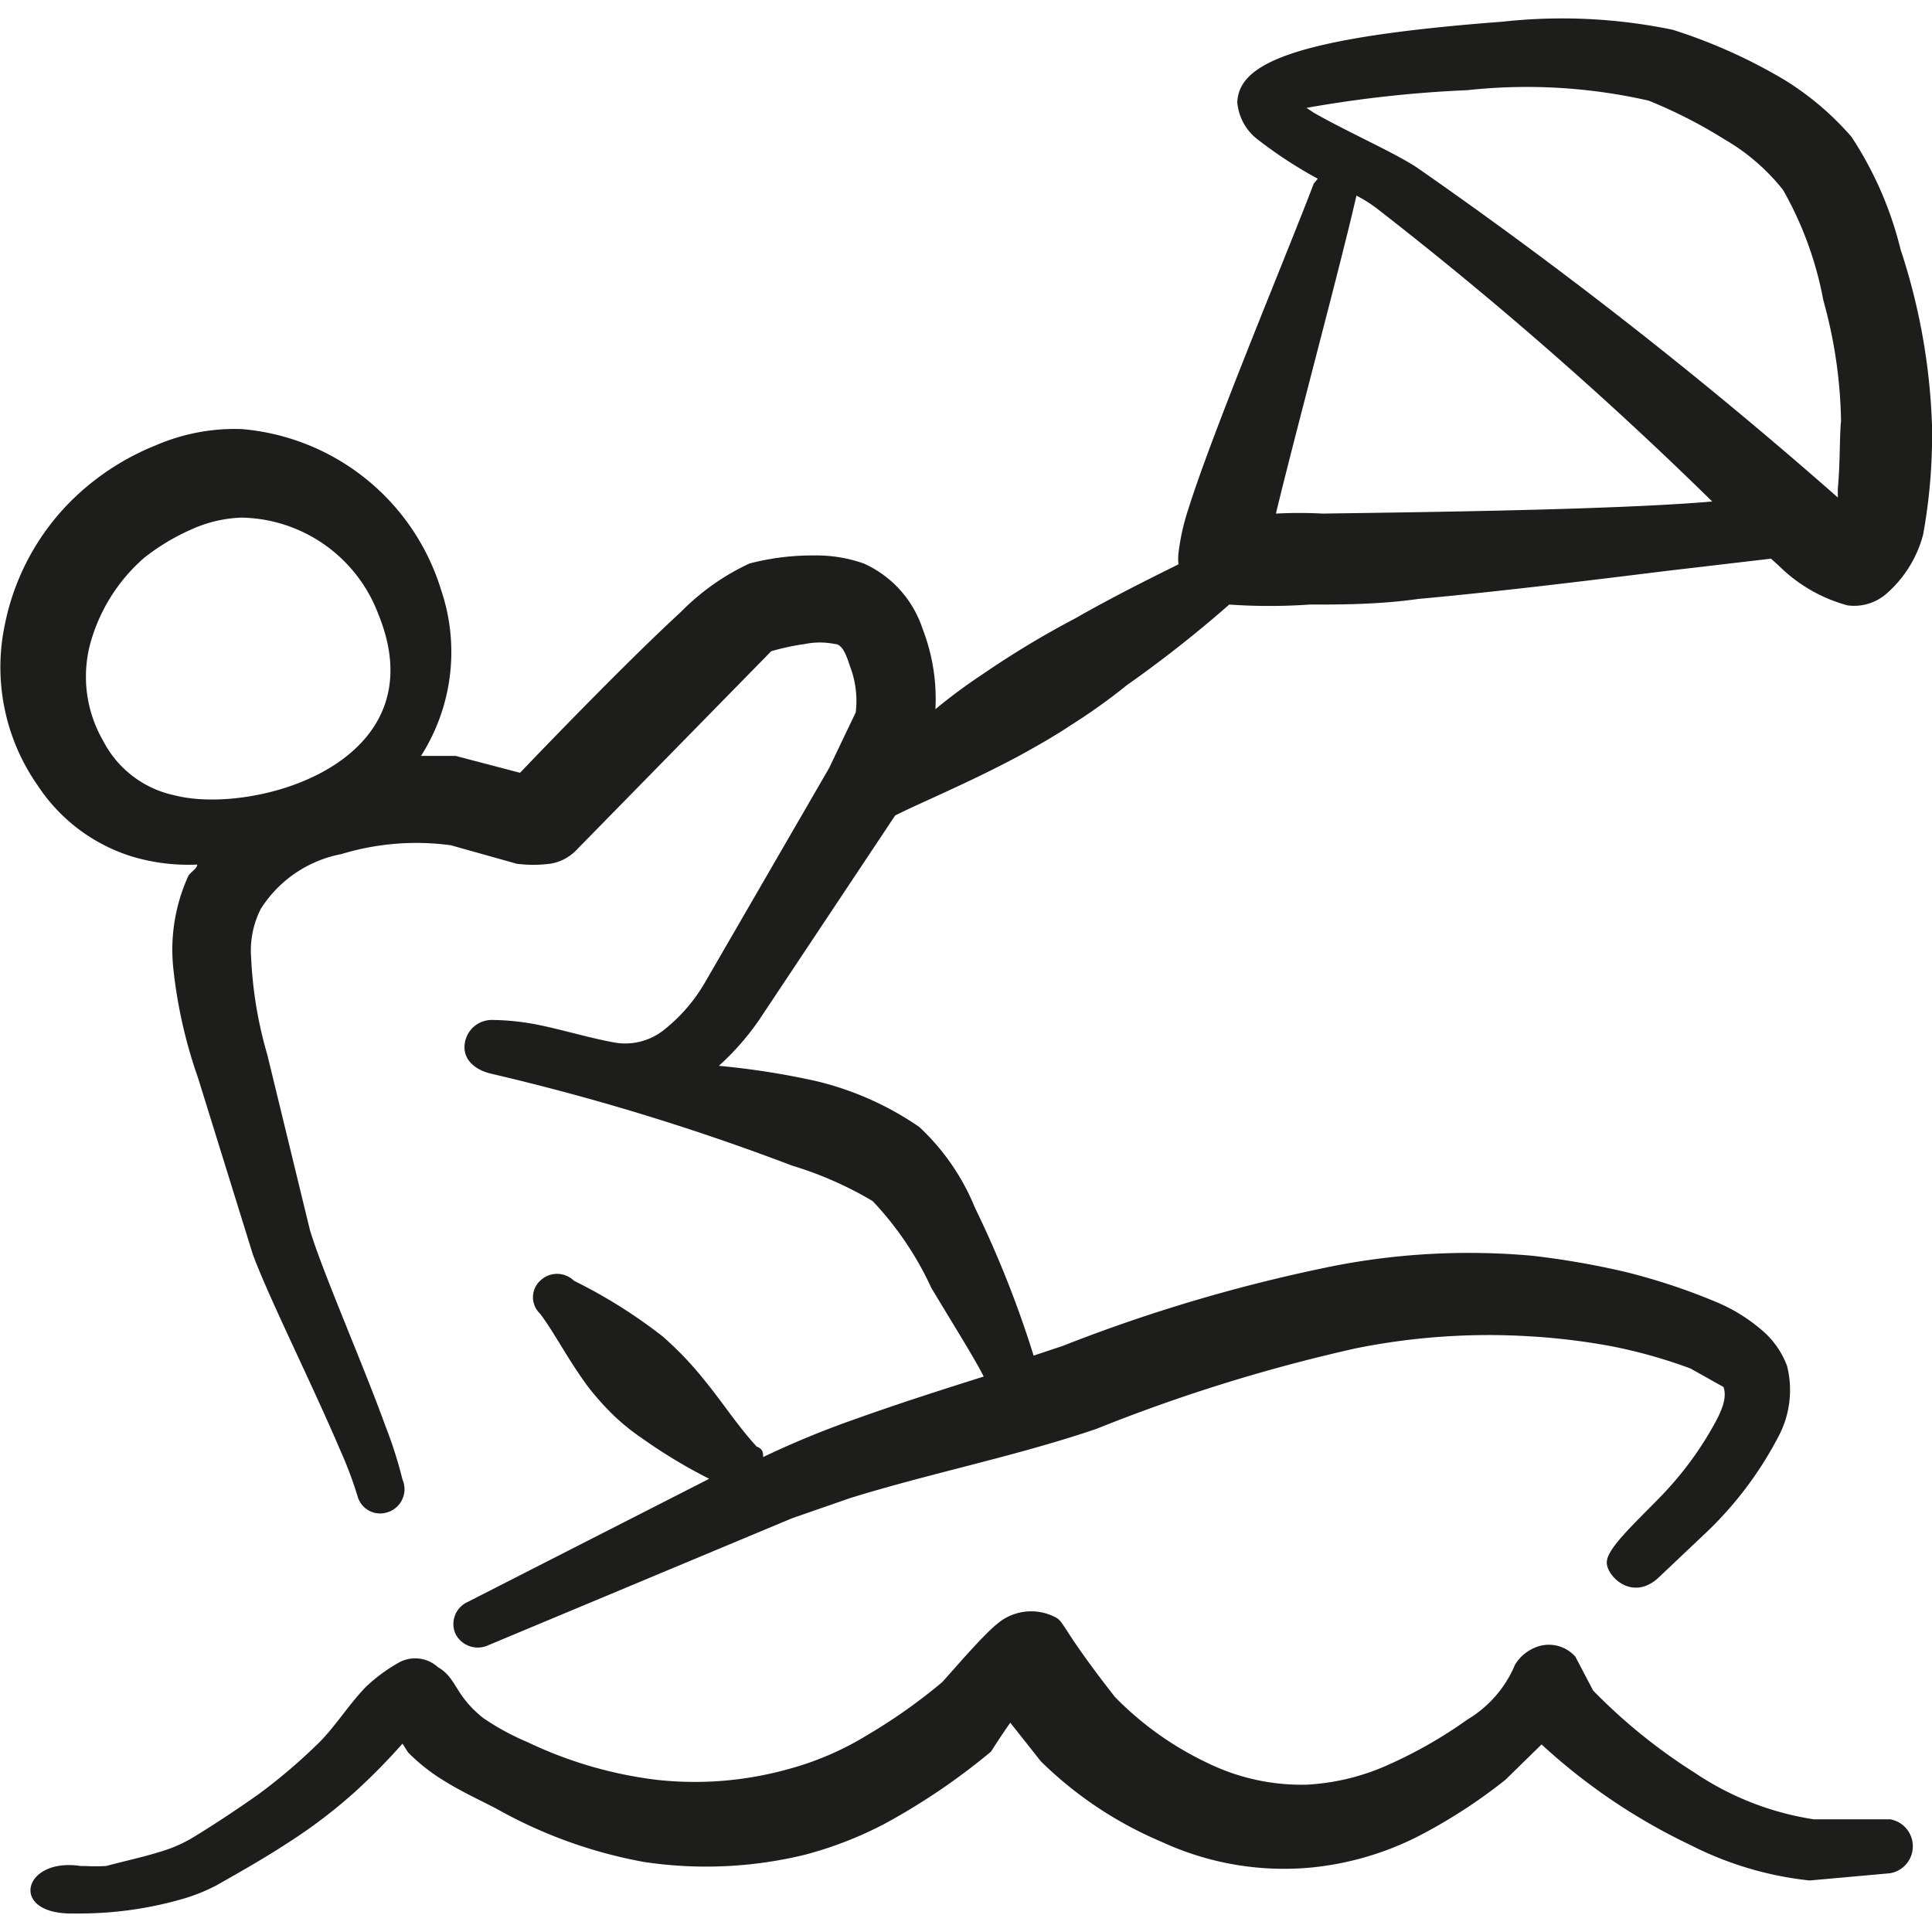
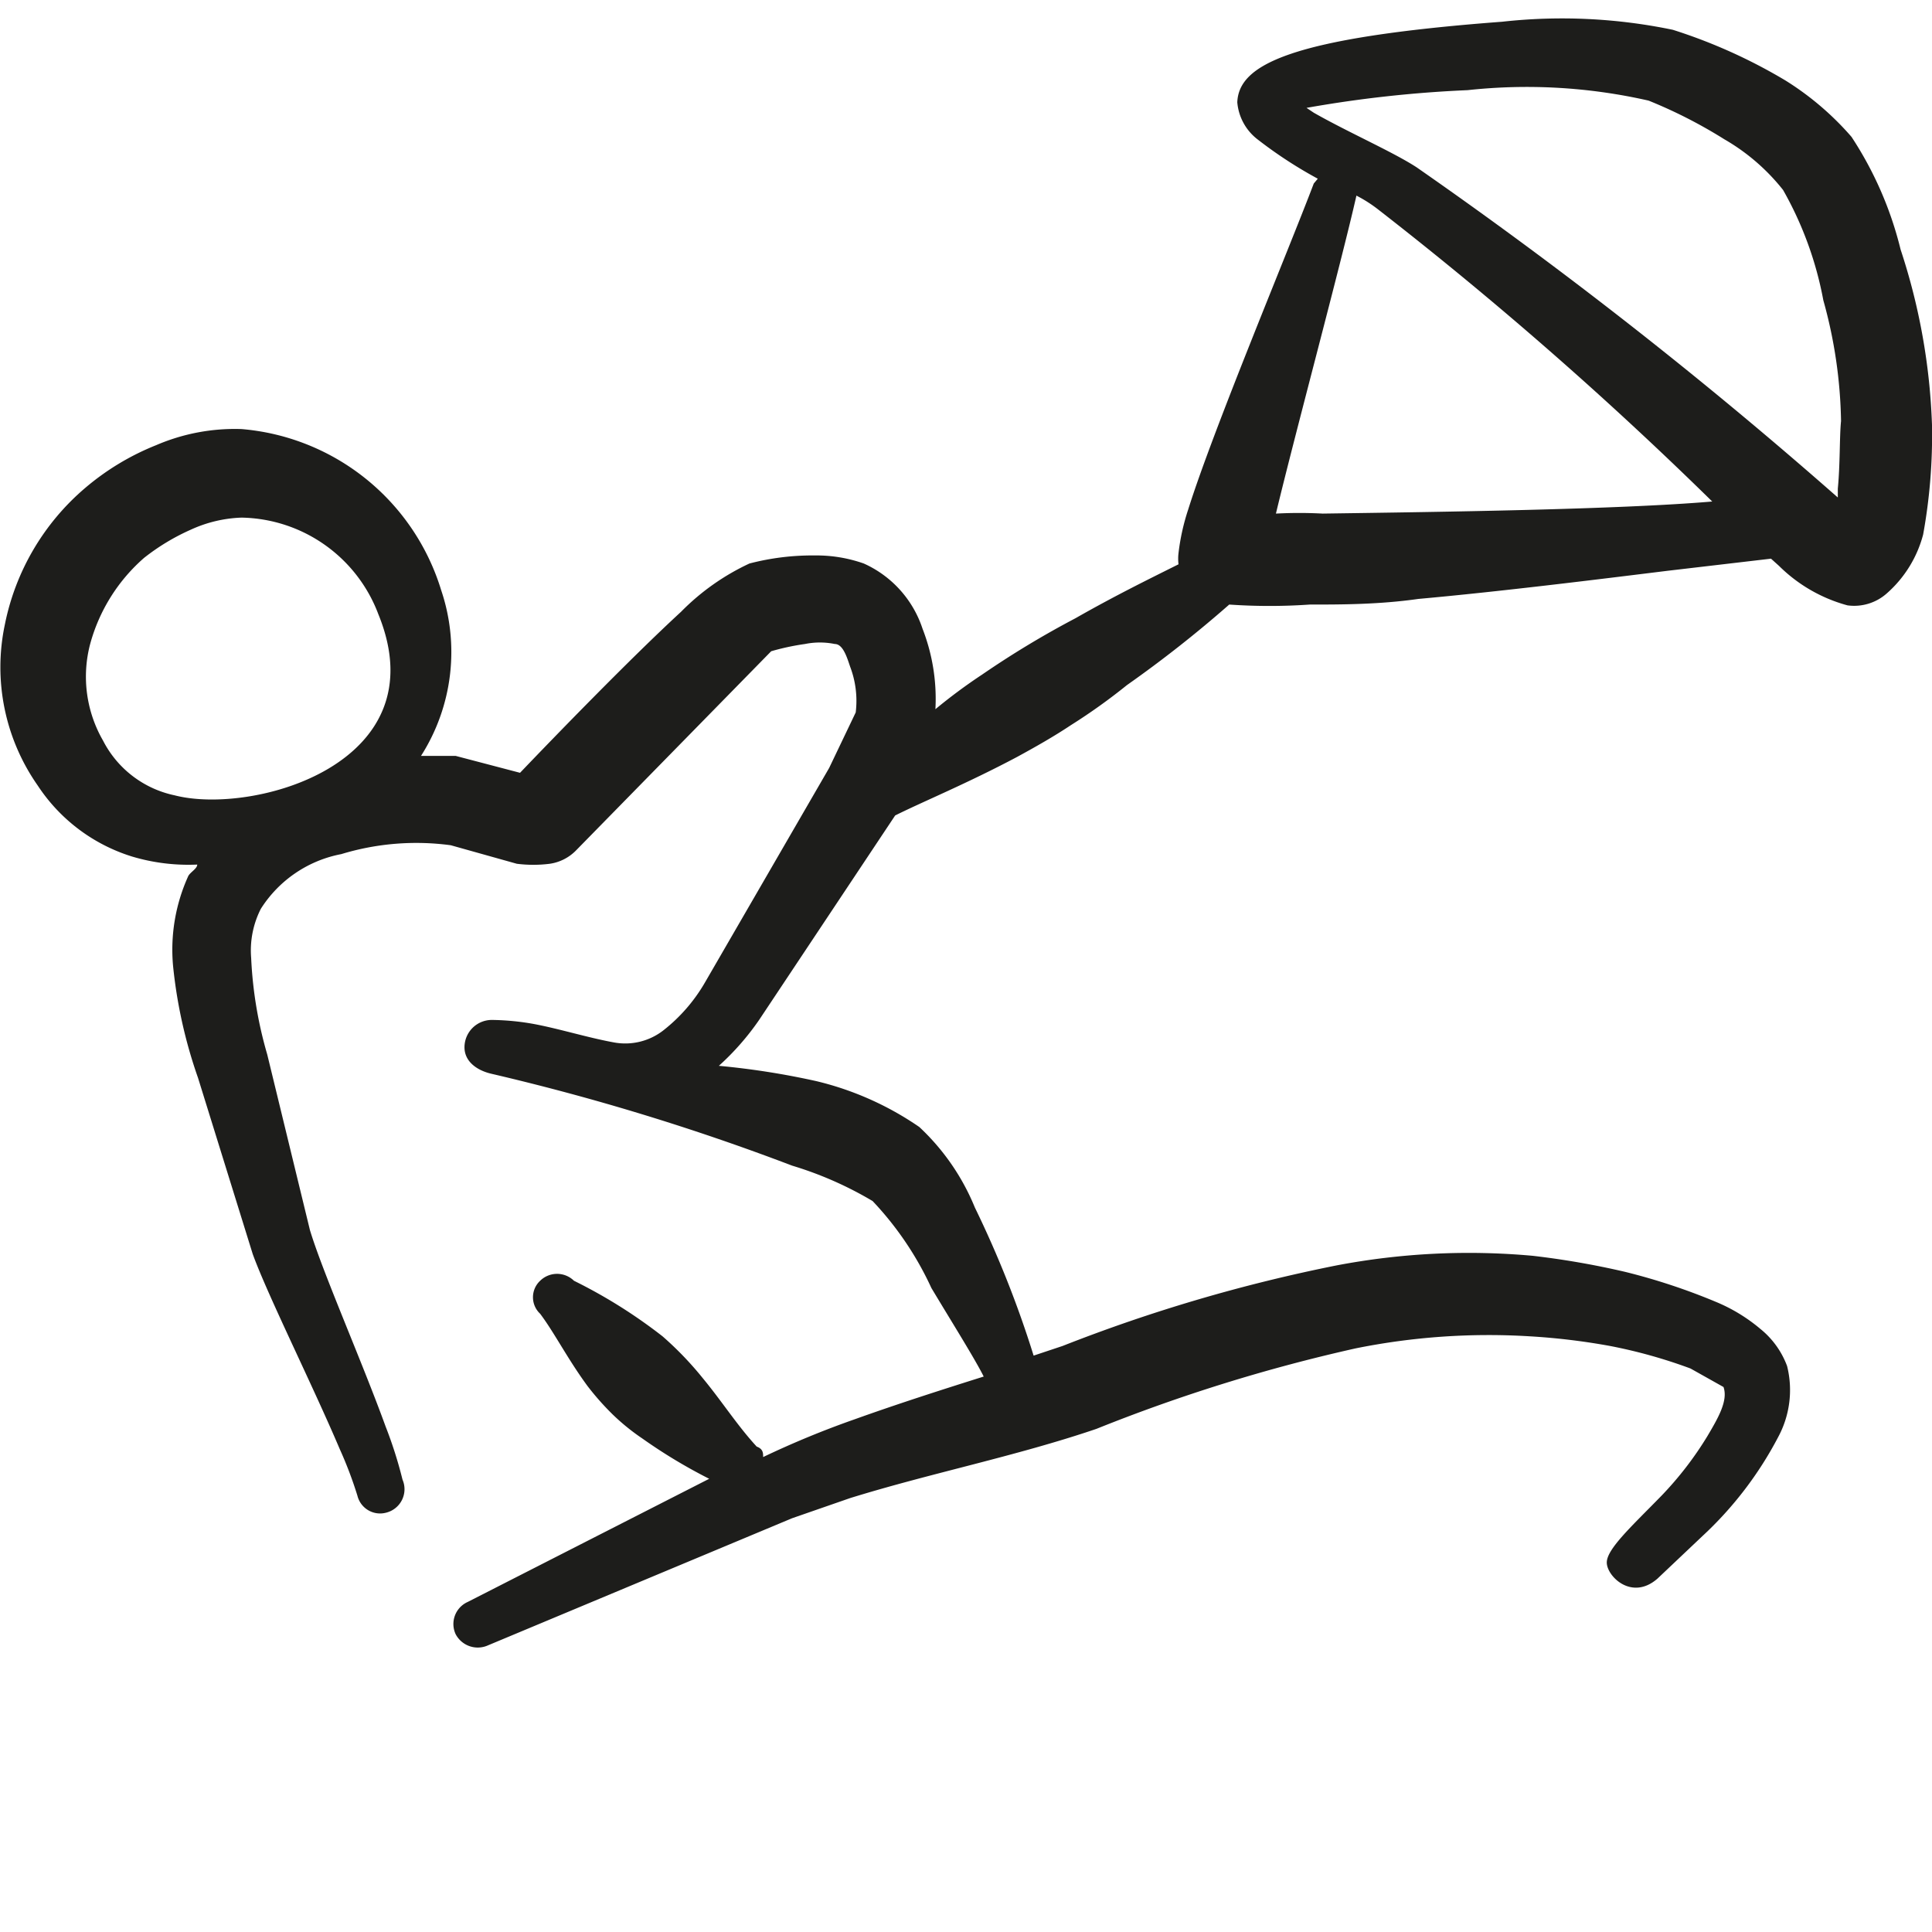
<svg xmlns="http://www.w3.org/2000/svg" viewBox="0 0 24 24" id="Sport-Kite-Surfing-2--Streamline-Freehand.svg">
  <desc>Sport Kite Surfing 2 Streamline Icon: https://streamlinehq.com</desc>
  <title>sport-kite-surfing-2</title>
  <g>
-     <path d="m23.53 22.6 -1 0a3.63 3.63 0 0 1 -1.48 -0.58A6.92 6.92 0 0 1 19.79 21l-0.22 -0.42a0.44 0.44 0 0 0 -0.53 -0.1 0.52 0.52 0 0 0 -0.22 0.2 1.44 1.44 0 0 1 -0.59 0.68 5.63 5.63 0 0 1 -1 0.57 2.82 2.82 0 0 1 -1 0.24A2.66 2.66 0 0 1 15 21.9a4 4 0 0 1 -1.15 -0.82c-0.69 -0.88 -0.62 -0.94 -0.76 -1a0.65 0.65 0 0 0 -0.7 0.09c-0.2 0.16 -0.62 0.66 -0.69 0.73a6.89 6.89 0 0 1 -0.92 0.65 3.73 3.73 0 0 1 -1 0.43 4.32 4.32 0 0 1 -1.62 0.13 5.17 5.17 0 0 1 -1.61 -0.47 3.08 3.08 0 0 1 -0.55 -0.3c-0.36 -0.29 -0.32 -0.49 -0.56 -0.63a0.42 0.42 0 0 0 -0.48 -0.06 2.07 2.07 0 0 0 -0.42 0.31c-0.22 0.23 -0.39 0.51 -0.6 0.71a7 7 0 0 1 -0.73 0.62c-0.27 0.19 -0.54 0.37 -0.82 0.54A1.69 1.69 0 0 1 2 23c-0.22 0.07 -0.46 0.12 -0.68 0.18a2.42 2.42 0 0 1 -0.27 0H1c-0.72 -0.11 -0.9 0.61 -0.08 0.59H1a4.62 4.62 0 0 0 1.3 -0.19 2.27 2.27 0 0 0 0.39 -0.16c0.3 -0.17 0.6 -0.34 0.89 -0.53a6.43 6.43 0 0 0 0.84 -0.64 7.73 7.73 0 0 0 0.58 -0.59l0.07 0.11a2.36 2.36 0 0 0 0.46 0.36c0.21 0.13 0.43 0.23 0.64 0.34a5.88 5.88 0 0 0 1.83 0.66 5.19 5.19 0 0 0 2 -0.09 4.7 4.7 0 0 0 1 -0.39 8.15 8.15 0 0 0 1.31 -0.89s0.12 -0.19 0.24 -0.36l0.38 0.48a4.8 4.8 0 0 0 1.5 1 3.62 3.62 0 0 0 1.85 0.32 3.75 3.75 0 0 0 1.32 -0.38 6.62 6.62 0 0 0 1.1 -0.71l0.45 -0.44A7.43 7.43 0 0 0 21 22.92a4.24 4.24 0 0 0 1.48 0.44l1 -0.09a0.34 0.34 0 0 0 0 -0.67Z" fill="#1d1d1b" stroke-width="1" />
    <path d="M23.61 3.1A4.48 4.48 0 0 0 23 1.7a3.62 3.62 0 0 0 -0.82 -0.7 6.64 6.64 0 0 0 -1.4 -0.63 6.76 6.76 0 0 0 -2.12 -0.1c-2.66 0.2 -3.27 0.54 -3.29 1a0.65 0.65 0 0 0 0.25 0.46 5.43 5.43 0 0 0 0.75 0.49s0 0 -0.05 0.06c-0.31 0.82 -1.25 3.06 -1.56 4.05a2.72 2.72 0 0 0 -0.12 0.54 0.58 0.58 0 0 0 0 0.14c-0.34 0.17 -0.79 0.39 -1.28 0.67a11.52 11.52 0 0 0 -1.16 0.7 6.71 6.71 0 0 0 -0.58 0.43 2.4 2.4 0 0 0 -0.16 -1 1.35 1.35 0 0 0 -0.73 -0.81 1.77 1.77 0 0 0 -0.61 -0.1 3.1 3.1 0 0 0 -0.81 0.1 2.92 2.92 0 0 0 -0.85 0.6c-0.63 0.58 -1.56 1.54 -2 2l-0.8 -0.21 -0.43 0a2.4 2.4 0 0 0 0.25 -2.06 2.84 2.84 0 0 0 -2.48 -2 2.47 2.47 0 0 0 -1.06 0.2 3.17 3.17 0 0 0 -0.88 0.53 3 3 0 0 0 -1 1.7 2.56 2.56 0 0 0 0.41 2 2.17 2.17 0 0 0 1.17 0.88 2.44 2.44 0 0 0 0.81 0.1c0 0.05 -0.08 0.09 -0.11 0.14A2.21 2.21 0 0 0 2.15 12a6 6 0 0 0 0.31 1.39l0.68 2.19c0.19 0.52 0.74 1.62 1.08 2.42a5 5 0 0 1 0.22 0.58 0.29 0.29 0 0 0 0.36 0.21 0.3 0.3 0 0 0 0.2 -0.41 5.29 5.29 0 0 0 -0.21 -0.66c-0.29 -0.8 -0.78 -1.91 -0.94 -2.44l-0.53 -2.18a5.1 5.1 0 0 1 -0.2 -1.2 1.14 1.14 0 0 1 0.12 -0.61 1.52 1.52 0 0 1 1 -0.68 3.2 3.2 0 0 1 1.36 -0.11l0.82 0.23a1.63 1.63 0 0 0 0.41 0 0.57 0.57 0 0 0 0.32 -0.16l2.43 -2.48A3 3 0 0 1 10 8a0.93 0.93 0 0 1 0.37 0c0.1 0 0.15 0.16 0.19 0.28a1.19 1.19 0 0 1 0.07 0.57l-0.33 0.69 -1.54 2.66a2.08 2.08 0 0 1 -0.52 0.6 0.77 0.77 0 0 1 -0.61 0.15c-0.33 -0.06 -0.68 -0.17 -1 -0.23a3.15 3.15 0 0 0 -0.52 -0.05 0.34 0.34 0 0 0 -0.34 0.34c0 0.18 0.16 0.29 0.34 0.33a29 29 0 0 1 3.73 1.14 4.49 4.49 0 0 1 1 0.44 4 4 0 0 1 0.73 1.08c0.27 0.45 0.54 0.88 0.65 1.1 -0.54 0.17 -1.07 0.34 -1.6 0.53a11.37 11.37 0 0 0 -1.14 0.47c0 -0.05 0 -0.1 -0.08 -0.13 -0.24 -0.26 -0.43 -0.56 -0.67 -0.85a4.12 4.12 0 0 0 -0.5 -0.52 6.37 6.37 0 0 0 -1.1 -0.69 0.3 0.3 0 0 0 -0.42 0 0.28 0.28 0 0 0 0 0.41c0.18 0.24 0.34 0.56 0.59 0.9a3.38 3.38 0 0 0 0.31 0.35 2.69 2.69 0 0 0 0.37 0.3 6.53 6.53 0 0 0 0.83 0.5l-3 1.53a0.3 0.3 0 0 0 -0.15 0.4 0.31 0.31 0 0 0 0.4 0.14l3.78 -1.58 0.72 -0.25c1 -0.31 2.06 -0.52 3.06 -0.86a20.83 20.83 0 0 1 3.22 -1A8.35 8.35 0 0 1 19 16.6a8.25 8.25 0 0 1 1 0.12 6.3 6.3 0 0 1 1 0.28l0.41 0.23c0.06 0.17 -0.07 0.39 -0.2 0.61a4.25 4.25 0 0 1 -0.57 0.74c-0.36 0.37 -0.68 0.66 -0.68 0.83s0.31 0.48 0.63 0.2l0.56 -0.53a4.55 4.55 0 0 0 0.94 -1.23 1.23 1.23 0 0 0 0.11 -0.88 1.07 1.07 0 0 0 -0.33 -0.46 2.1 2.1 0 0 0 -0.56 -0.34 7.73 7.73 0 0 0 -1.12 -0.37 10.2 10.2 0 0 0 -1.15 -0.2 8.77 8.77 0 0 0 -2.44 0.12 20 20 0 0 0 -3.4 1l-0.36 0.12a13.1 13.1 0 0 0 -0.73 -1.84 2.83 2.83 0 0 0 -0.69 -1 3.82 3.82 0 0 0 -1.28 -0.57 9.68 9.68 0 0 0 -1.21 -0.19 3.24 3.24 0 0 0 0.5 -0.57l1.69 -2.54c0.34 -0.17 0.9 -0.4 1.52 -0.73 0.22 -0.12 0.45 -0.25 0.66 -0.39a7.34 7.34 0 0 0 0.7 -0.5 15 15 0 0 0 1.27 -1 7.22 7.22 0 0 0 1 0c0.39 0 0.86 0 1.35 -0.07 1 -0.09 2.21 -0.24 3.1 -0.35L22 6.94l0.1 0.09a1.92 1.92 0 0 0 0.85 0.49 0.61 0.61 0 0 0 0.49 -0.15 1.47 1.47 0 0 0 0.45 -0.73A6.9 6.9 0 0 0 24 5.28a7.77 7.77 0 0 0 -0.39 -2.18ZM1.28 9.2A1.59 1.59 0 0 1 1.12 8a2.18 2.18 0 0 1 0.67 -1.07 2.7 2.7 0 0 1 0.58 -0.35A1.64 1.64 0 0 1 3 6.43a1.85 1.85 0 0 1 1.7 1.2c0.76 1.86 -1.56 2.5 -2.53 2.25a1.3 1.3 0 0 1 -0.89 -0.68Zm15.15 -2.82a5.44 5.44 0 0 0 -0.58 0c0.24 -1 0.81 -3.11 1 -3.95a1.7 1.7 0 0 1 0.28 0.18 47.85 47.85 0 0 1 4.14 3.62c-1.17 0.1 -3.42 0.13 -4.84 0.15Zm6.4 -0.31v0.11a58.36 58.36 0 0 0 -5.23 -4.1c-0.29 -0.19 -0.86 -0.44 -1.28 -0.68l-0.09 -0.06a15.09 15.09 0 0 1 2 -0.22 6.82 6.82 0 0 1 2.25 0.13 6 6 0 0 1 0.94 0.48 2.56 2.56 0 0 1 0.73 0.63 4.4 4.4 0 0 1 0.5 1.37 5.9 5.9 0 0 1 0.22 1.5c-0.02 0.2 -0.01 0.53 -0.04 0.84Z" fill="#1d1d1b" stroke-width="1" />
  </g>
</svg>